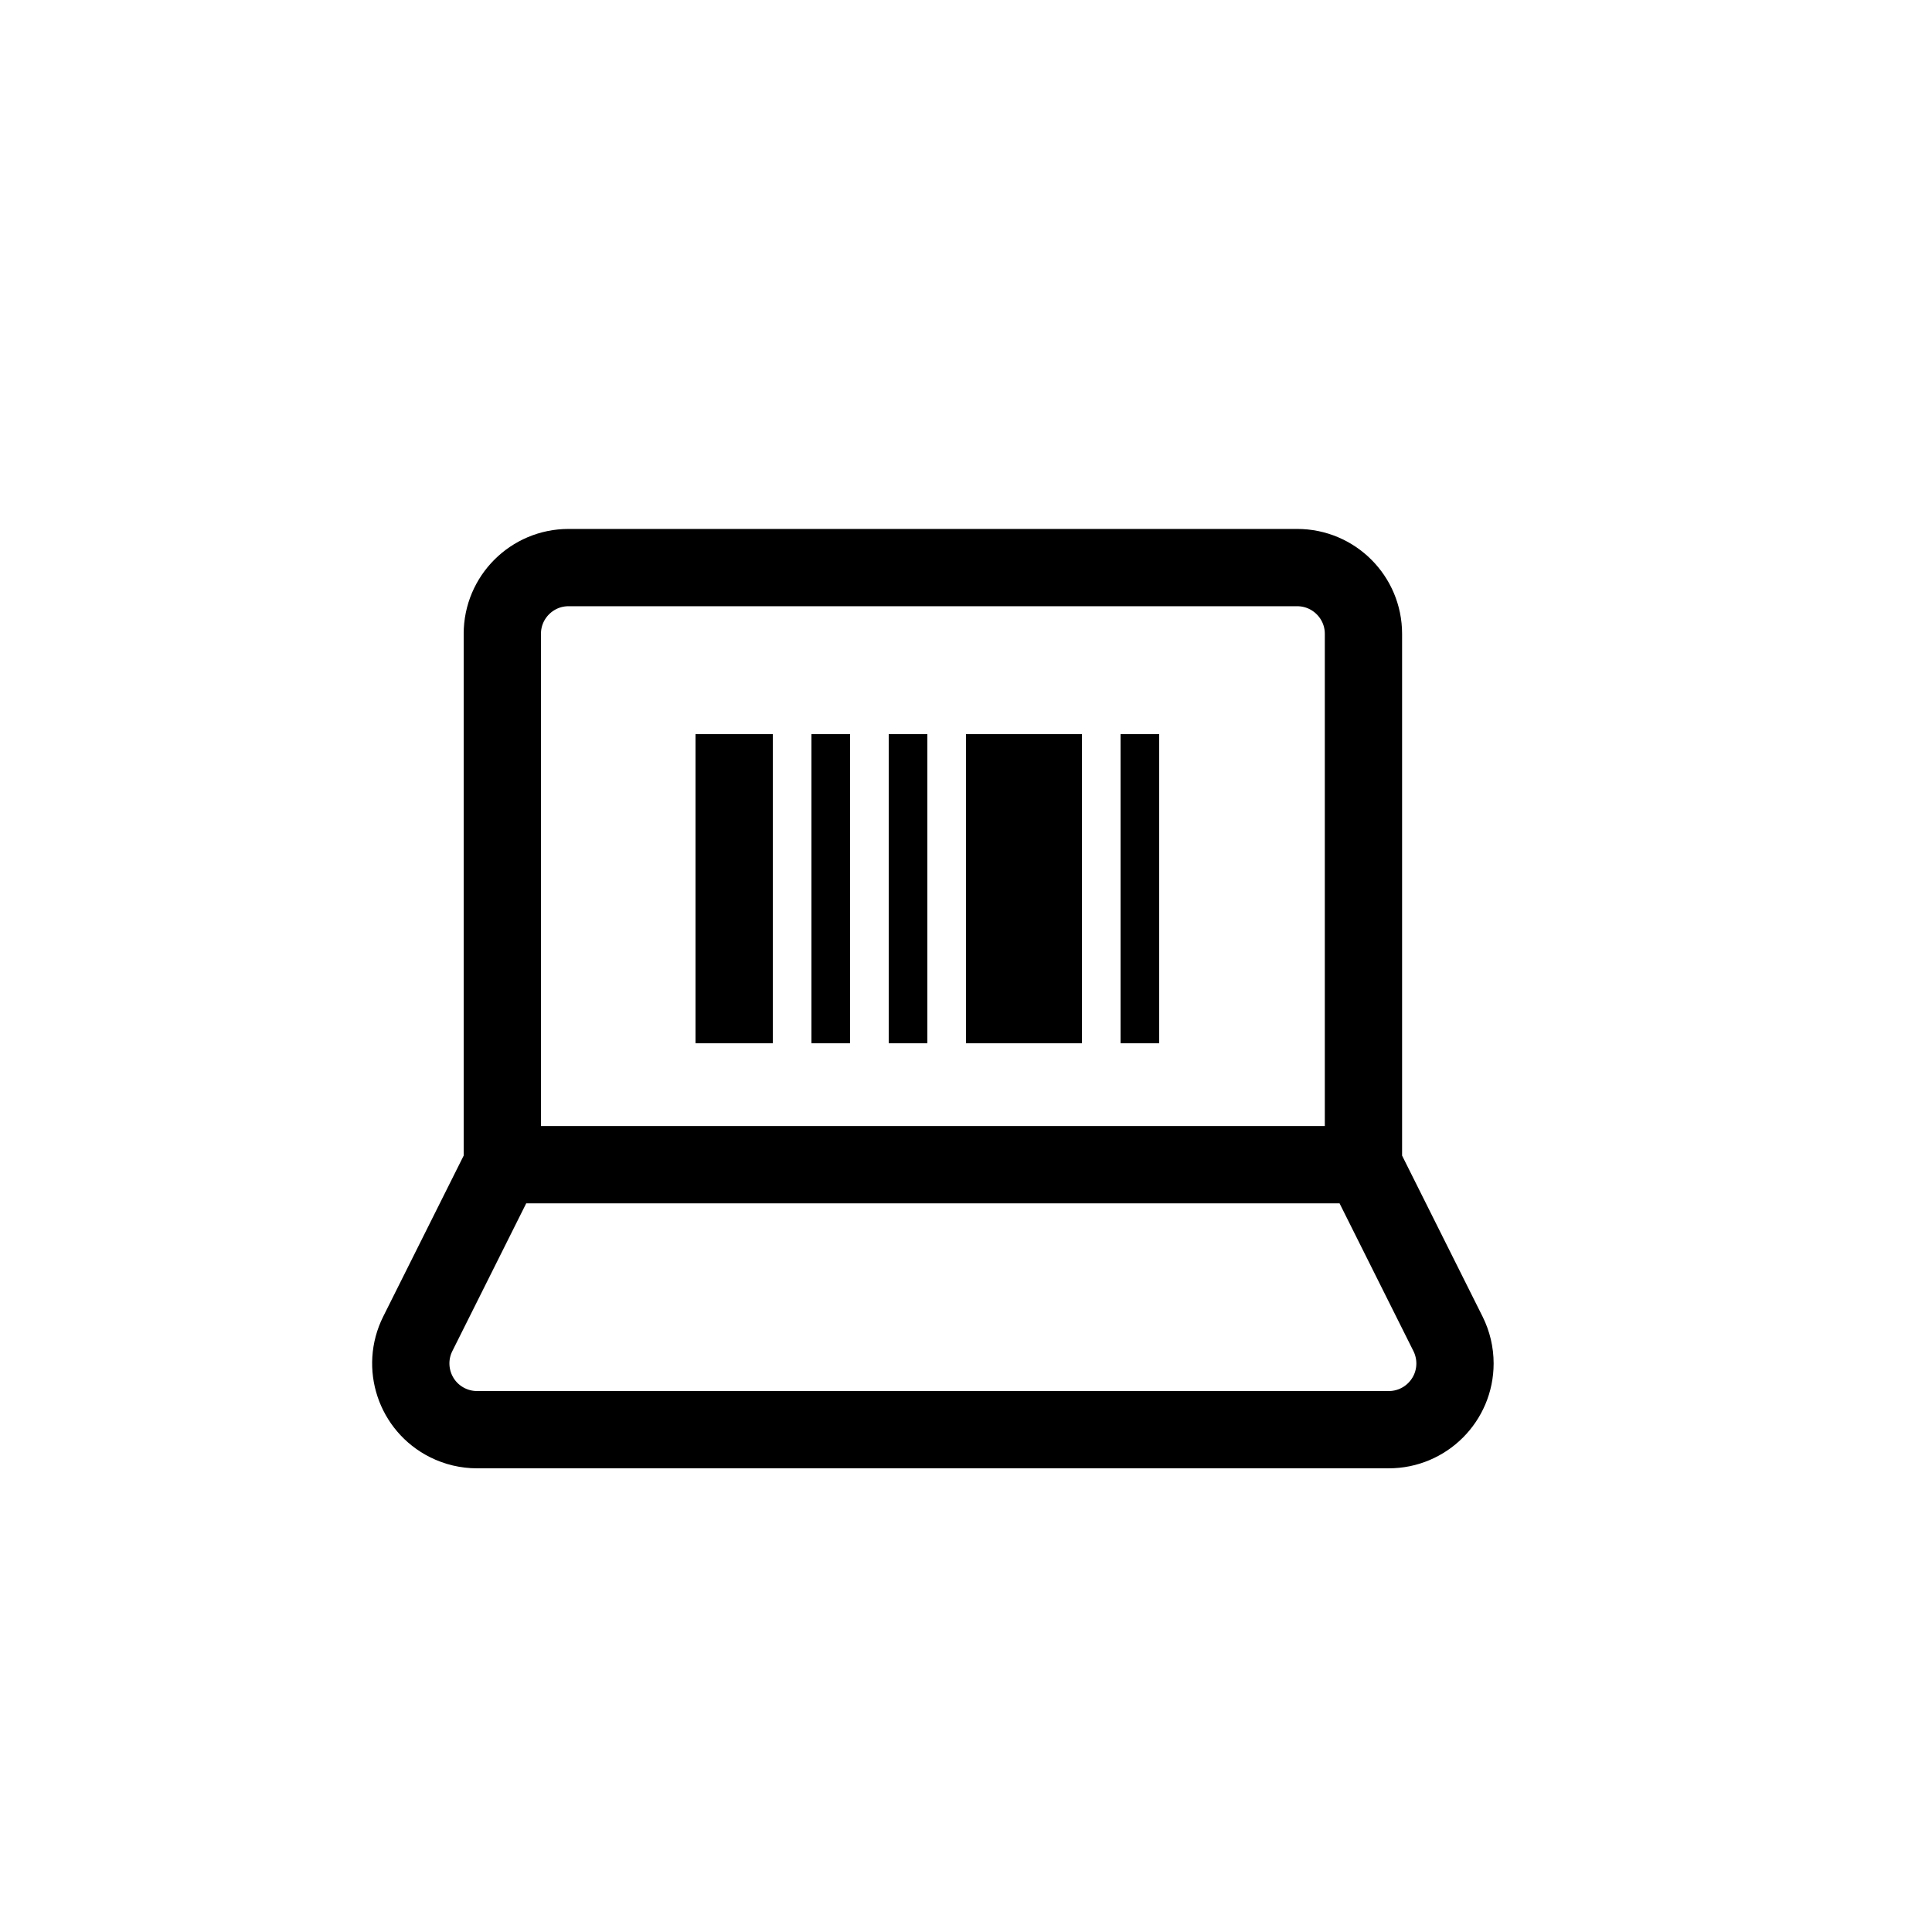
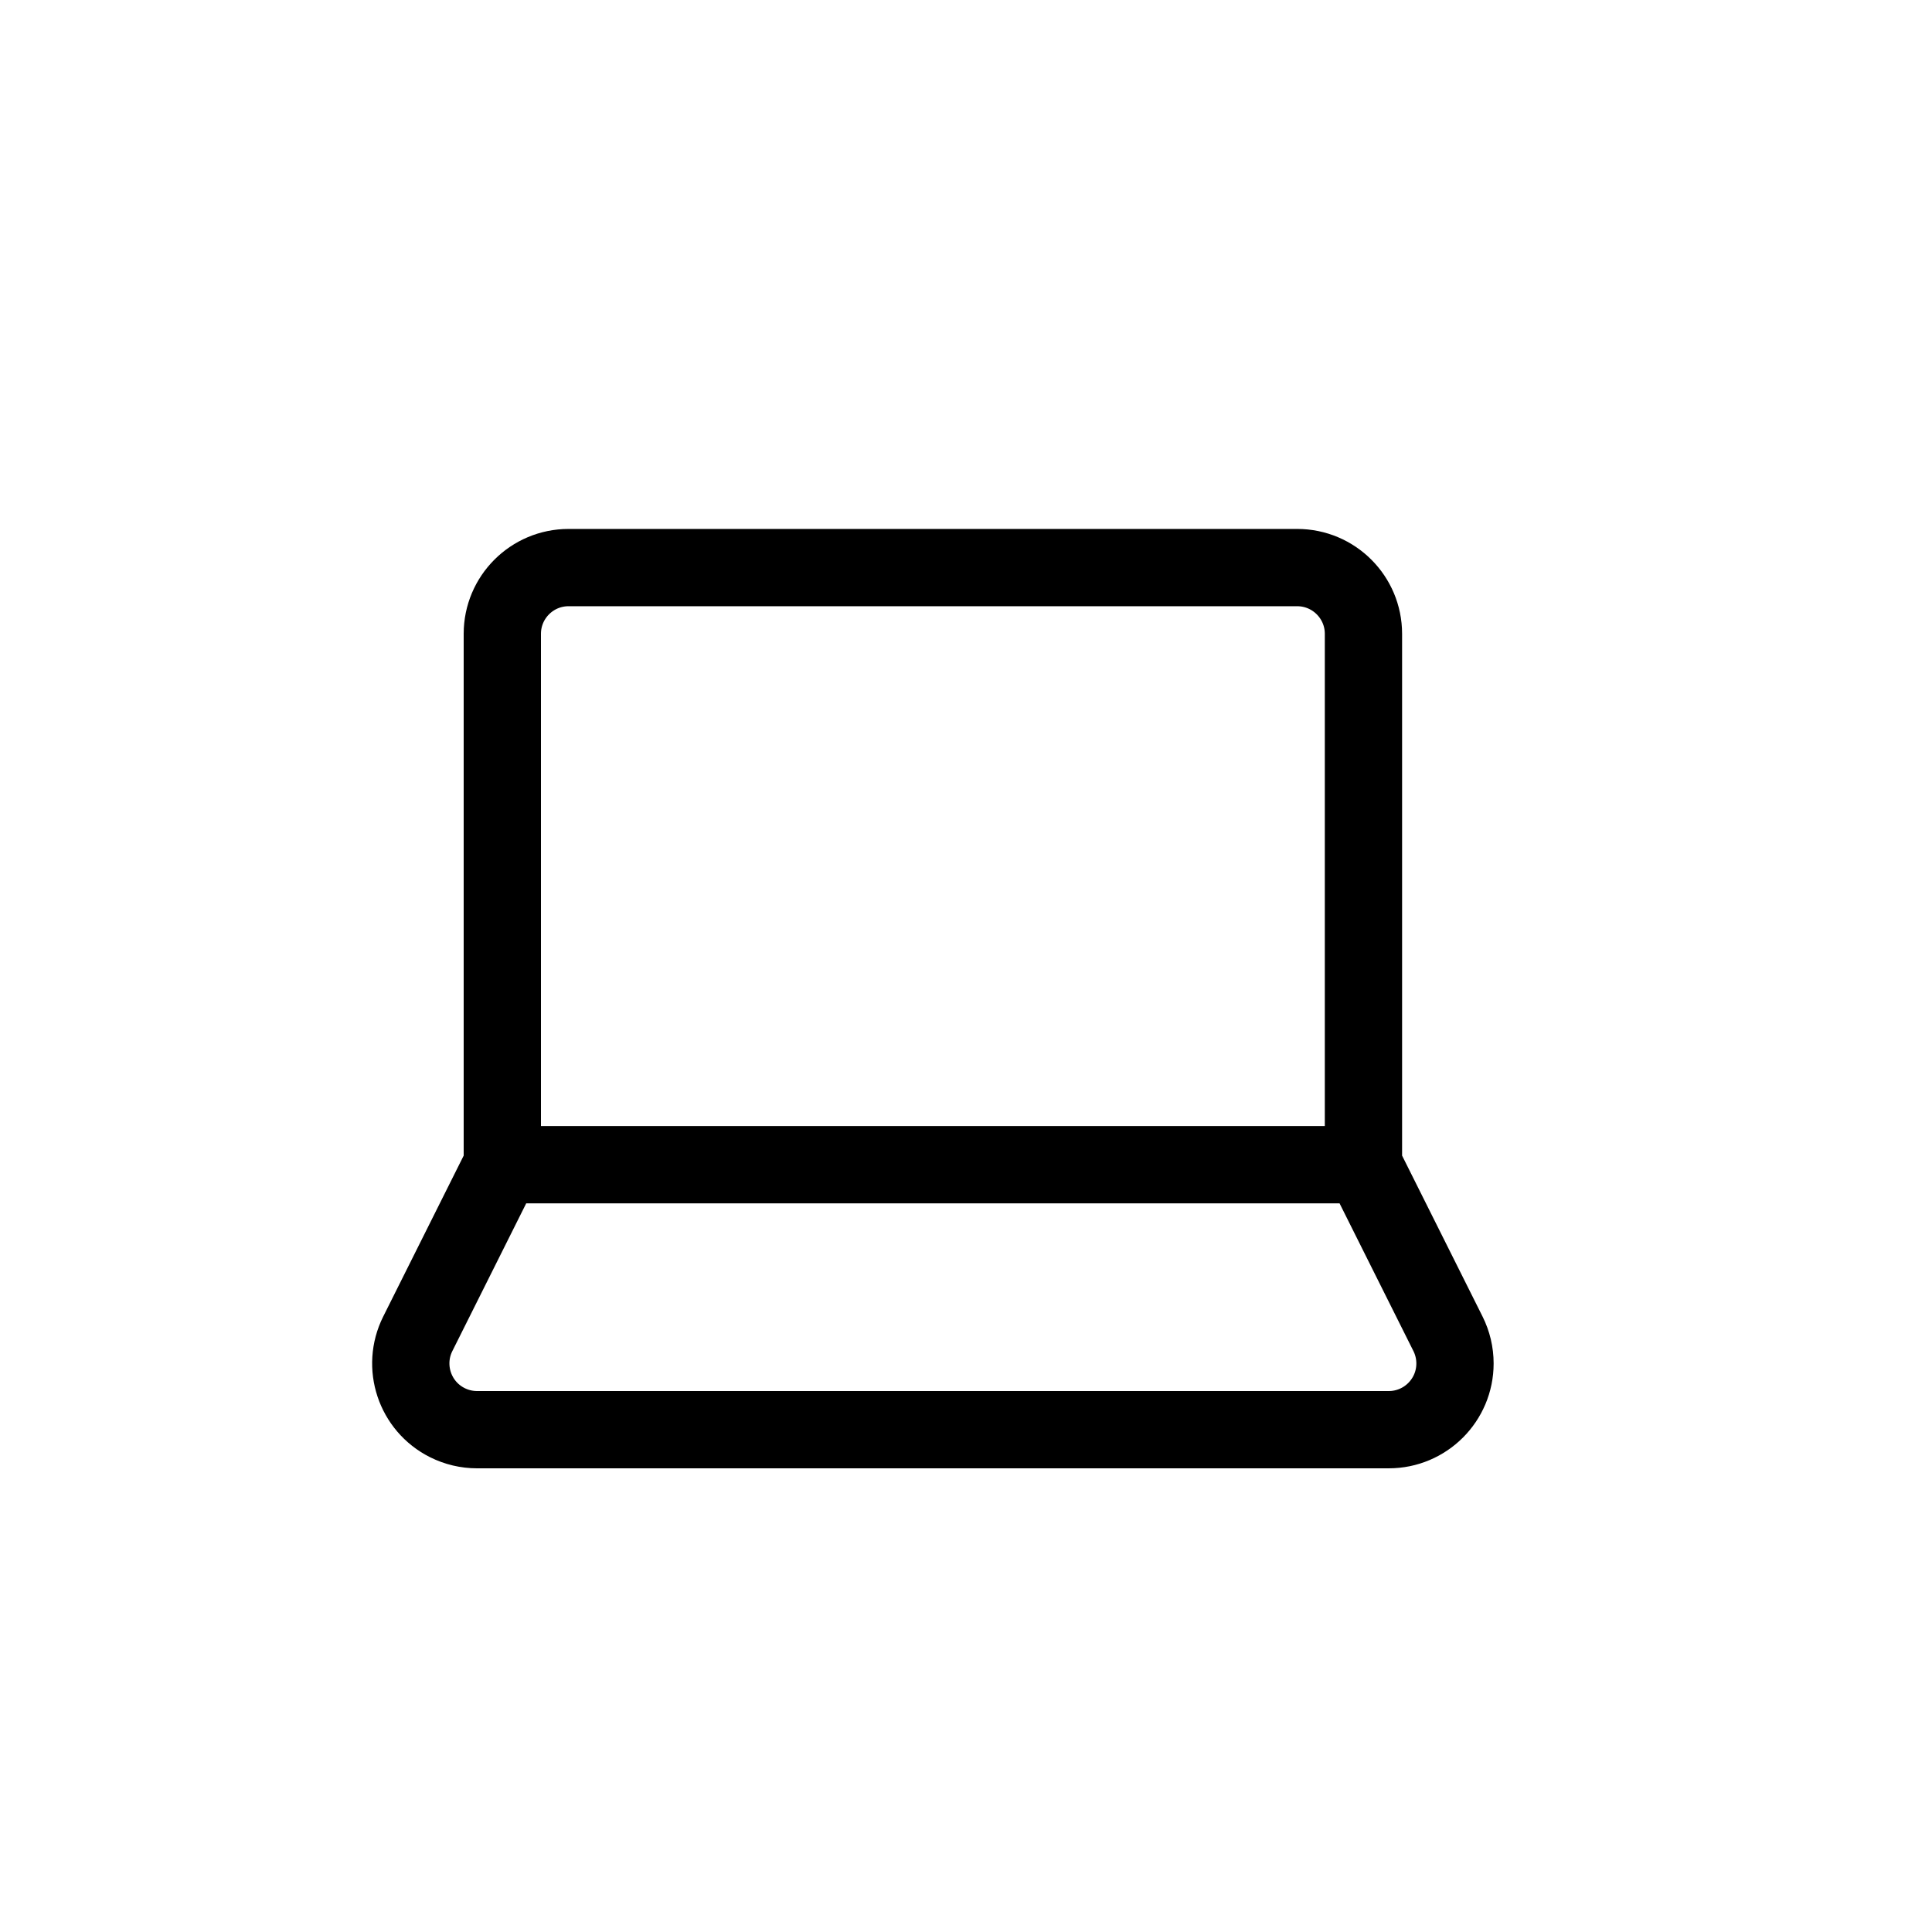
<svg xmlns="http://www.w3.org/2000/svg" width="50" height="50" viewBox="0 0 50 50" fill="none">
  <path d="M14.714 14.689H33.571C34.518 14.689 35.286 15.457 35.286 16.403V30.143H13V16.403C13 15.457 13.768 14.689 14.714 14.689V14.689ZM12.345 37H35.941C36.887 37 37.655 36.233 37.655 35.286C37.655 35.02 37.593 34.757 37.474 34.519L35.286 30.143H13L10.812 34.519C10.389 35.366 10.732 36.396 11.579 36.819C11.817 36.938 12.079 37 12.345 37V37Z" stroke="black" stroke-width="2" stroke-linecap="round" stroke-linejoin="round" />
-   <path d="M18 19H20V27H18V19ZM21 19H22V27H21V19ZM29 19H30V27H29V19ZM25 19H28V27H25V19ZM23 19H24V27H23V19Z" fill="black" />
</svg>